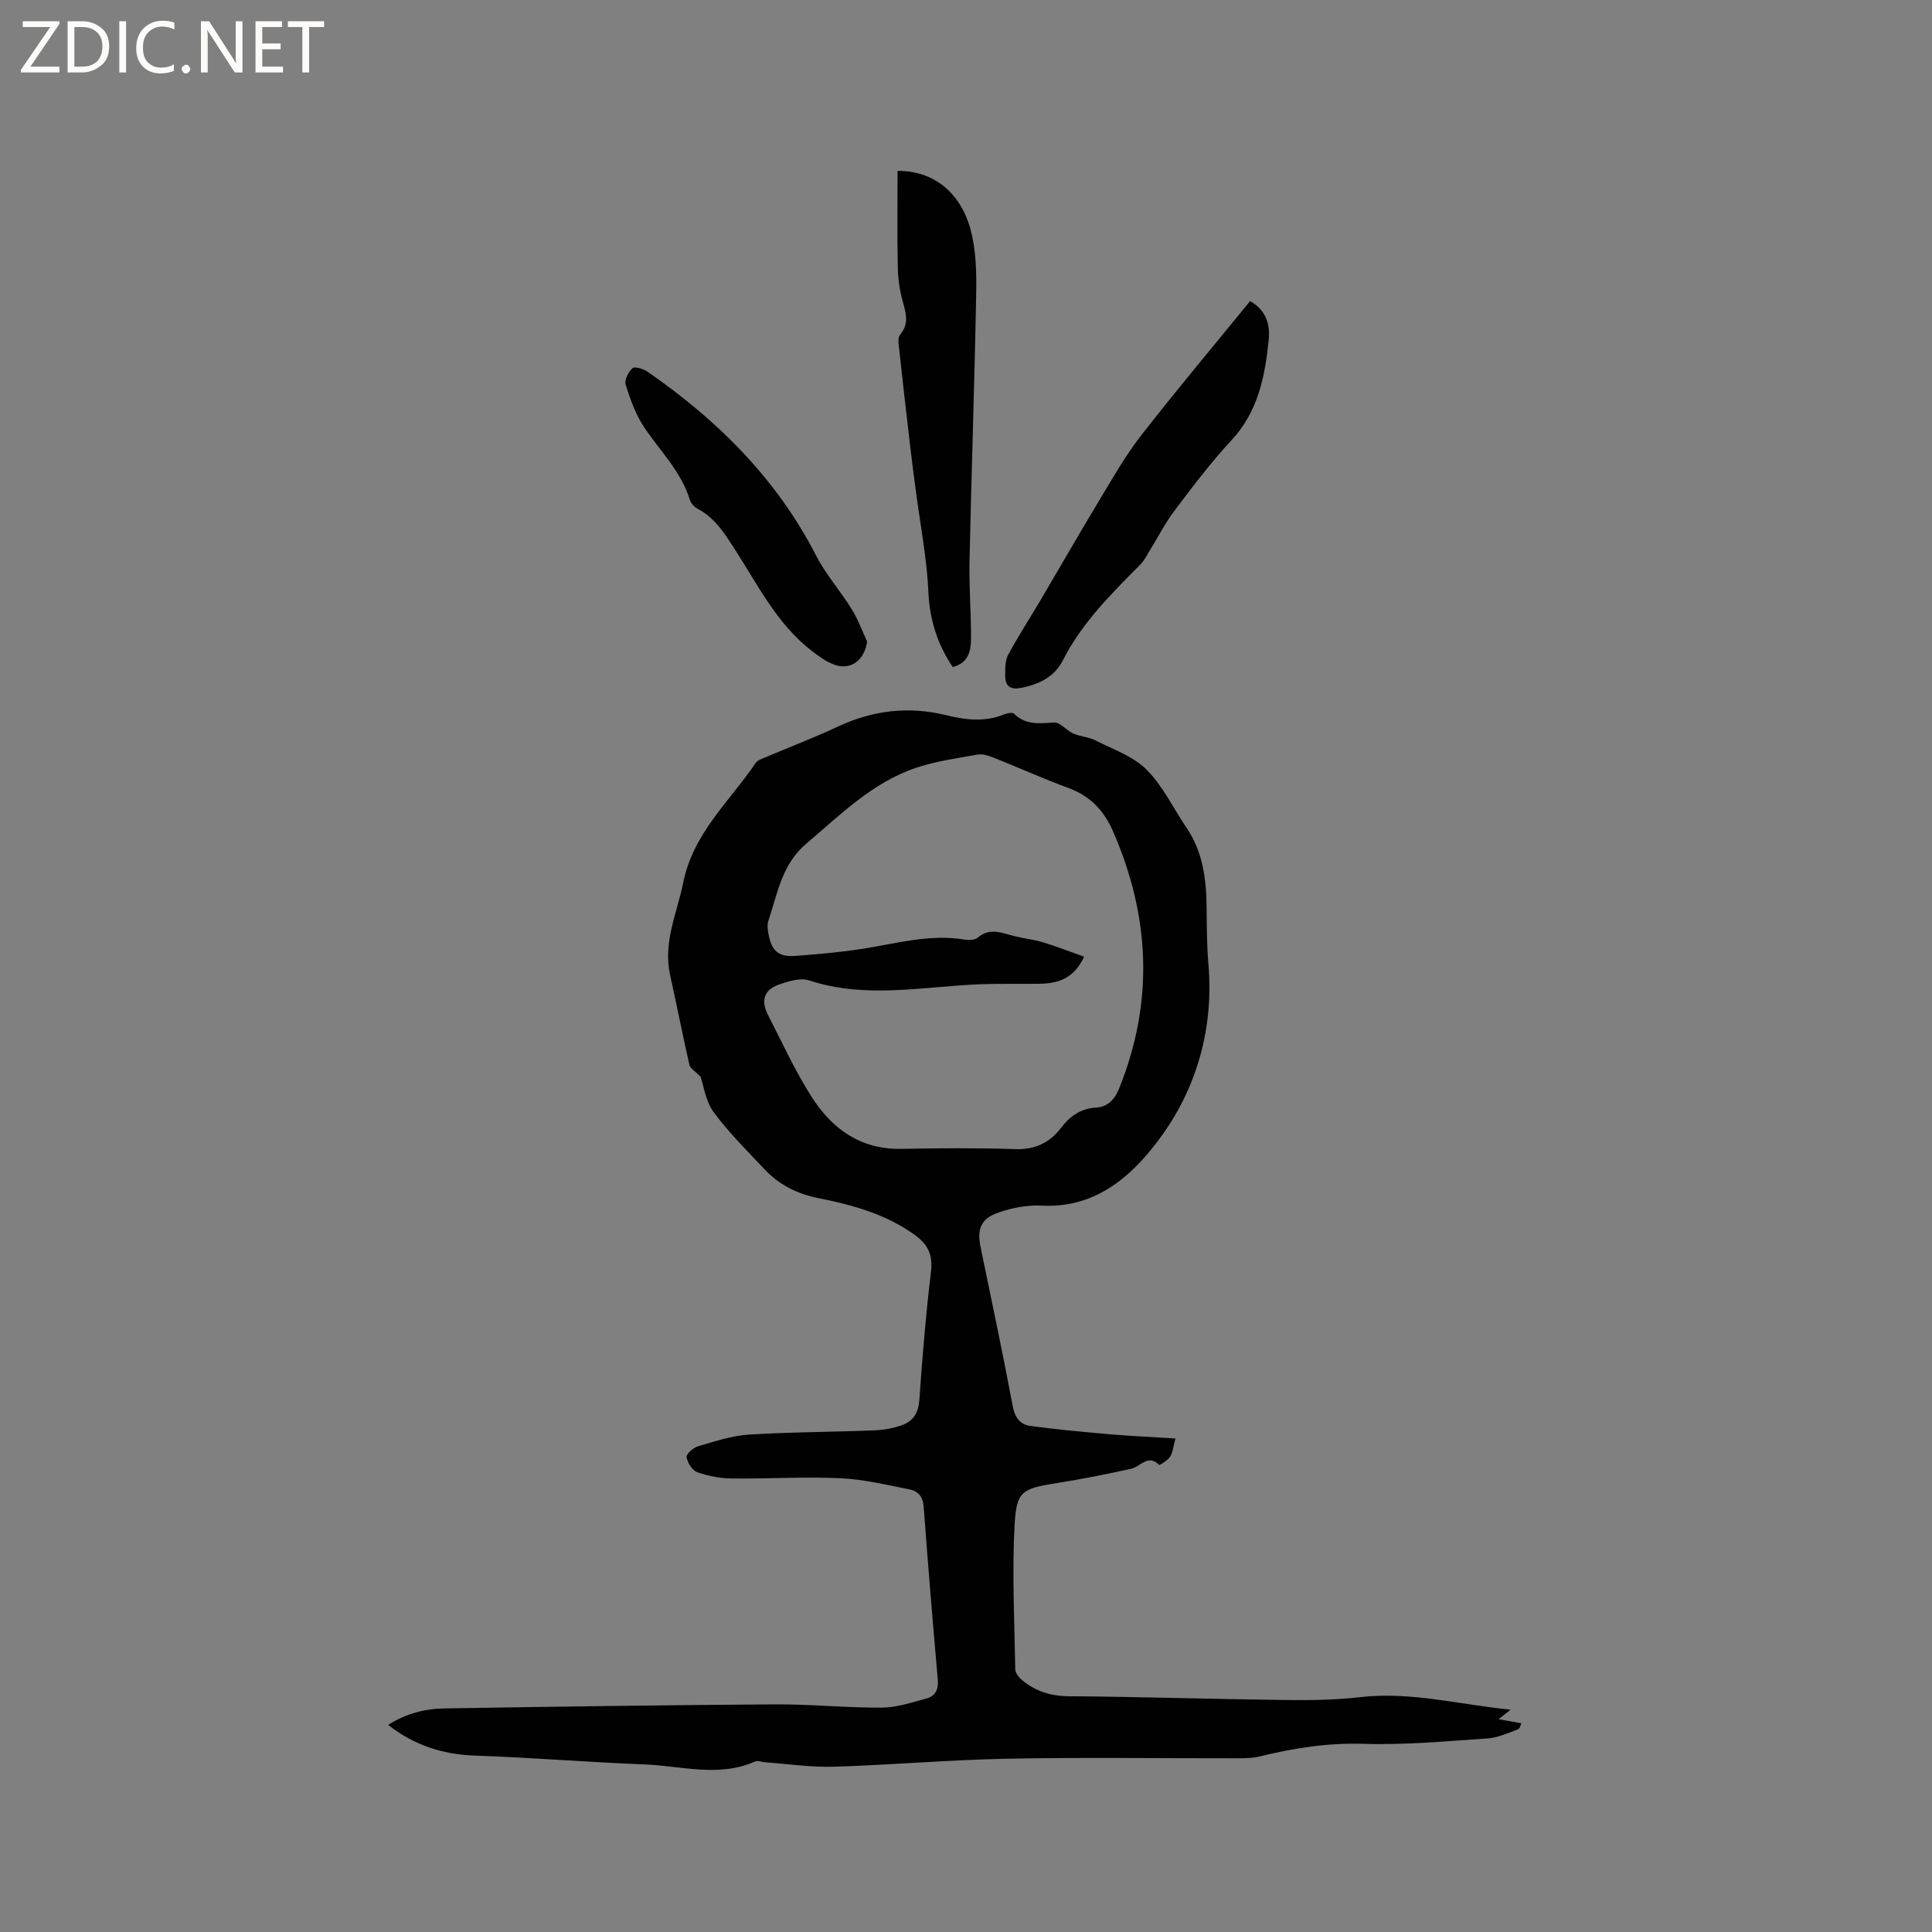
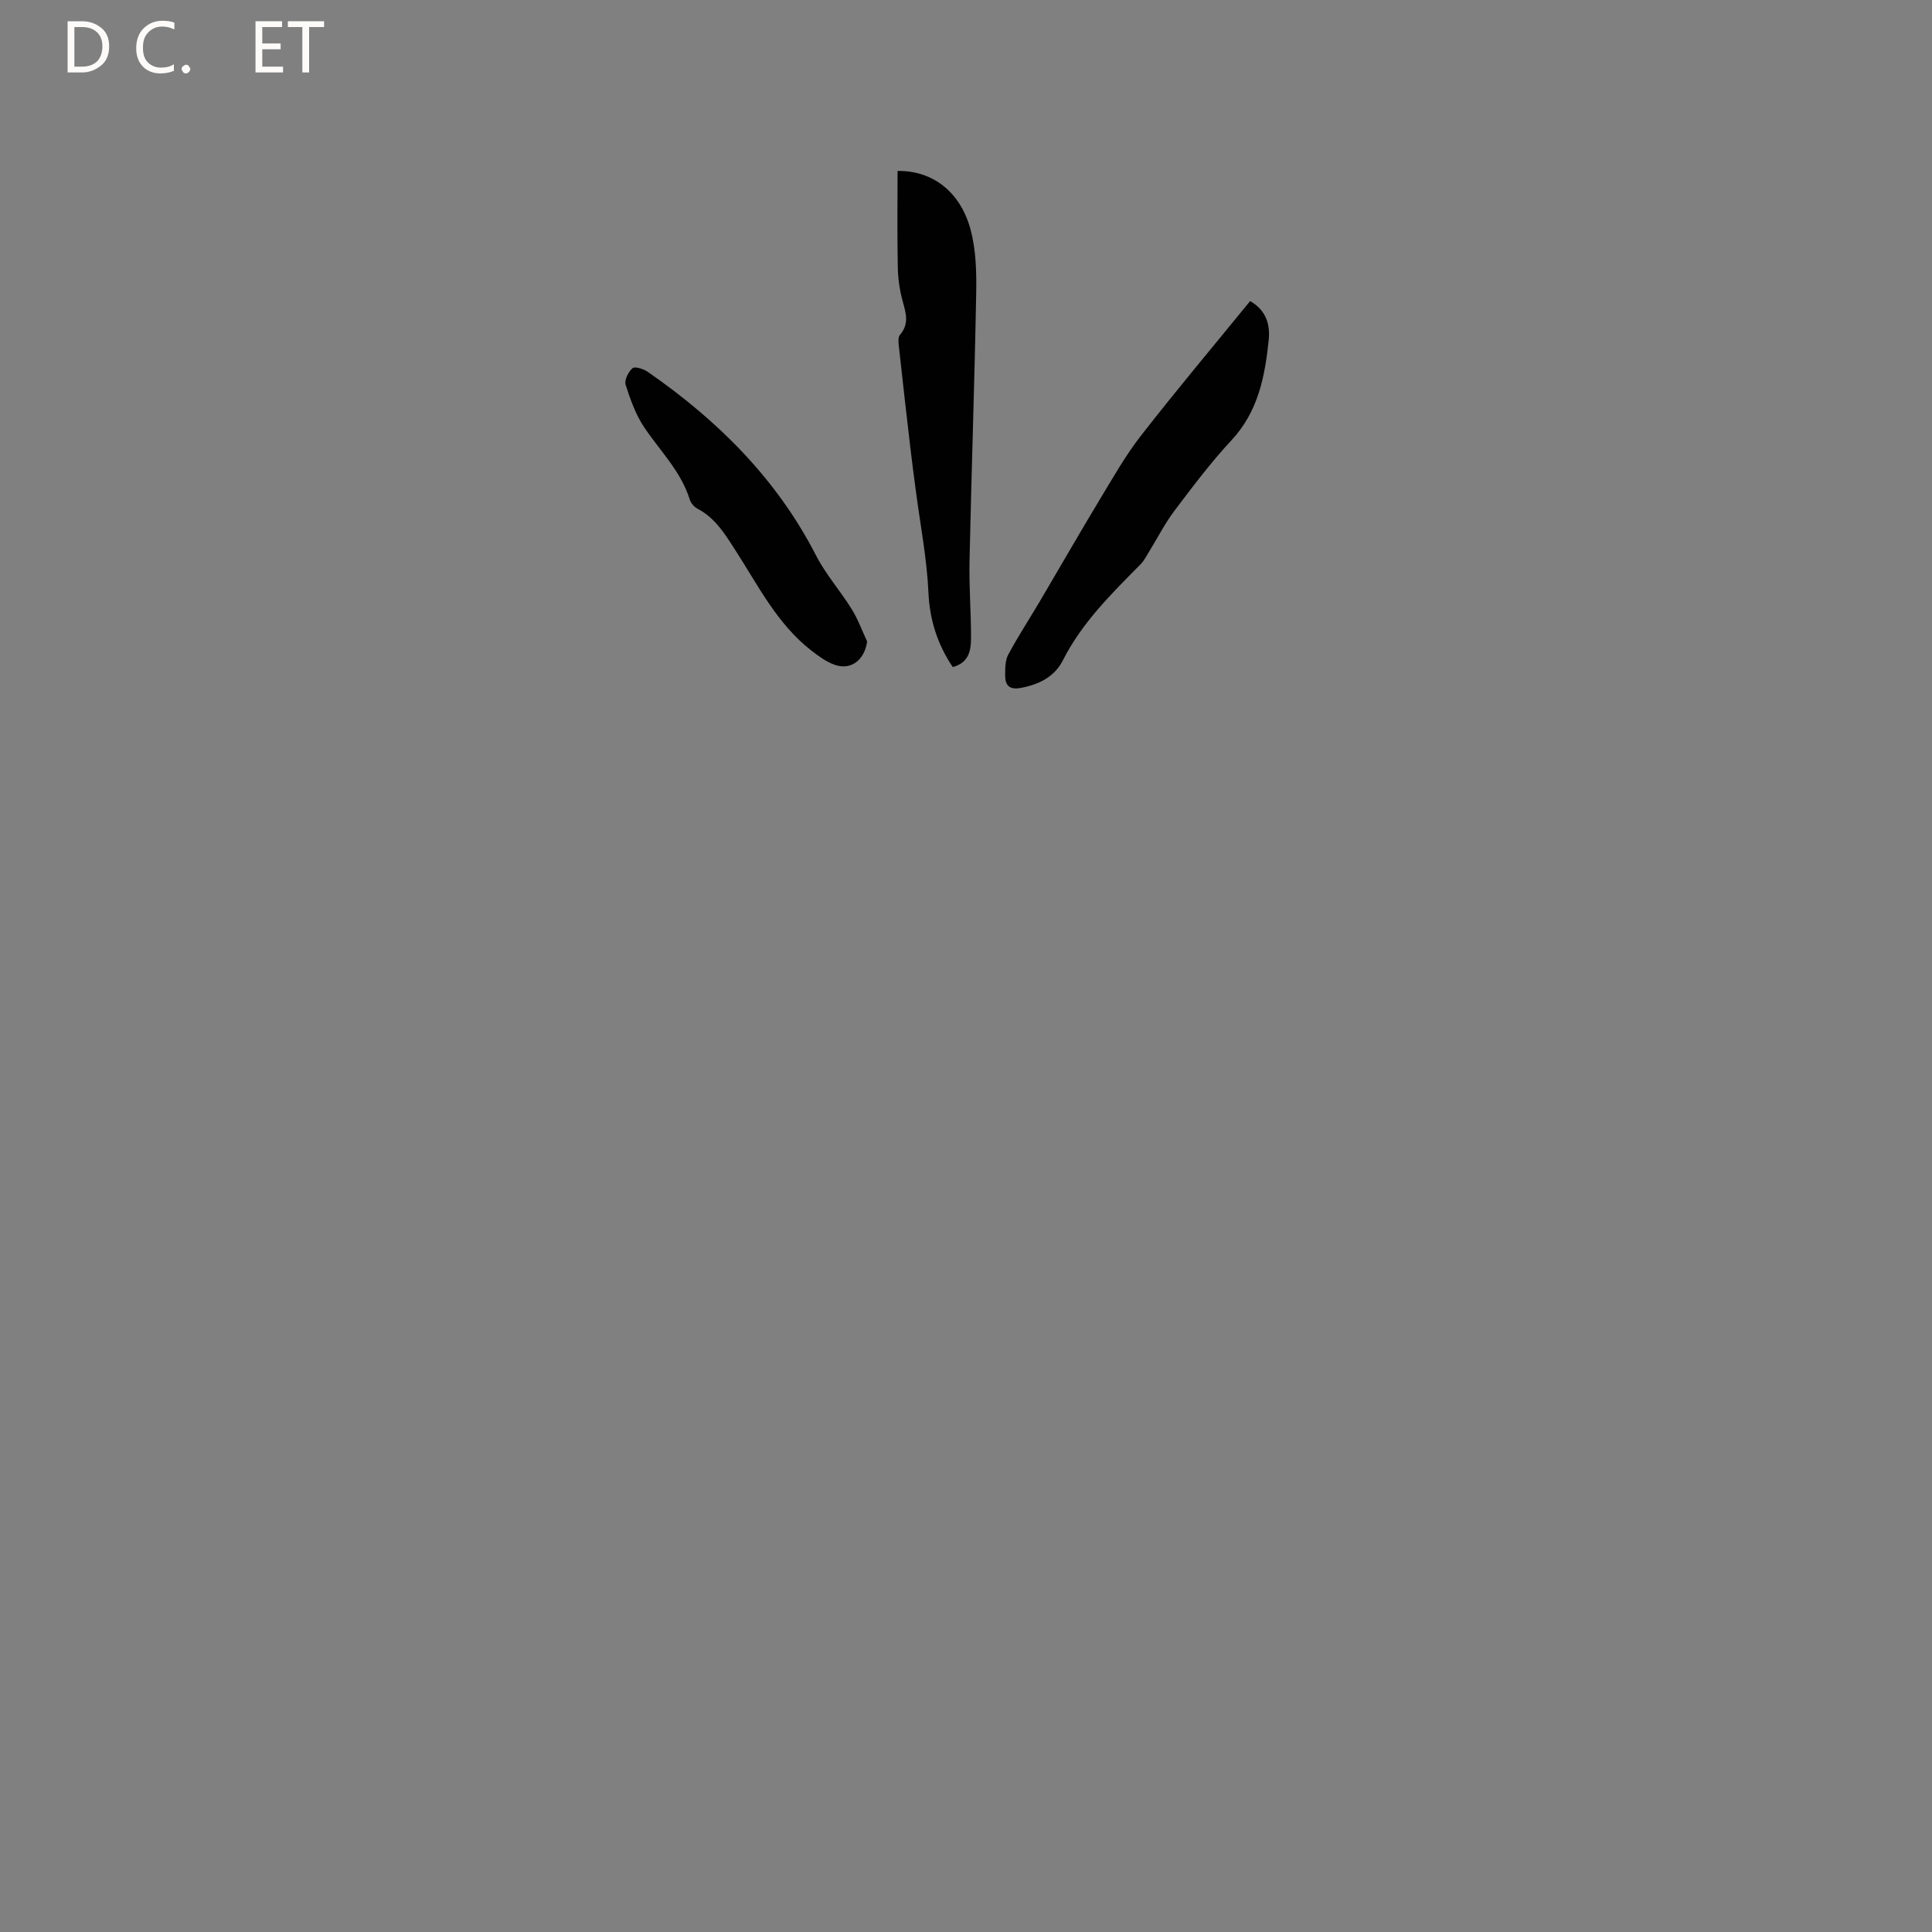
<svg xmlns="http://www.w3.org/2000/svg" enable-background="new 0 0 400 400" viewBox="0 0 400 400">
  <rect x="0" y="0" width="400" height="400" fill="#808080" stroke="none" />
  <g fill="#fcfbfa">
-     <path d="m12.4 4.8-6.1 9h6v1.2h-8v-.5l6.1-8.9h-5.7v-1.2h7.6v.4z" />
    <path d="m14 15v-10.6h3c1.6 0 2.9.5 4 1.4s1.6 2.2 1.6 3.8-.5 3-1.6 3.9-2.4 1.5-4 1.5zm1.4-9.4v8.2h1.6c1.3 0 2.4-.4 3.1-1.1s1.1-1.8 1.1-3.1-.4-2.3-1.2-3-1.8-1-3.1-1z" />
-     <path d="m26.1 4.4v10.6h-1.4v-10.6z" />
    <path d="m36.1 14.6c-.8.4-1.8.6-2.9.6-1.5 0-2.7-.5-3.6-1.4s-1.4-2.2-1.4-3.8c0-1.7.5-3.1 1.5-4.1s2.3-1.6 3.9-1.6c1 0 1.8.1 2.5.4v1.4c-.8-.4-1.6-.6-2.5-.6-1.2 0-2.1.4-2.9 1.2s-1.1 1.8-1.1 3.2c0 1.3.3 2.3 1 3s1.6 1.1 2.7 1.1c1 0 2-.2 2.7-.7v1.3z" />
    <path d="m37.6 14.3c0-.2.1-.5.3-.6s.4-.3.6-.3c.3 0 .5.1.6.3s.3.4.3.6-.1.4-.3.6-.4.3-.6.3c-.3 0-.5-.1-.6-.3s-.3-.4-.3-.6z" />
-     <path d="m50.2 15h-1.6l-5.3-8.2c-.2-.2-.3-.5-.4-.7 0 .2.1.7.1 1.5v7.4h-1.4v-10.6h1.7l5.2 8.1c.2.4.4.6.4.7 0-.3-.1-.8-.1-1.5v-7.3h1.4z" />
    <path d="m58.6 15h-5.7v-10.6h5.5v1.2h-4.1v3.4h3.8v1.2h-3.8v3.6h4.3z" />
    <path d="m67.1 5.6h-3.1v9.4h-1.4v-9.4h-3v-1.2h7.5z" />
  </g>
-   <path d="m243.37 297.82c-.49 1.78-.56 2.93-1.11 3.76-.52.78-2.15 1.82-2.27 1.71-2.35-2.31-3.86.37-5.74.79-5.05 1.11-10.13 2.13-15.23 2.94-7.49 1.19-8.6 1.58-8.98 9.07-.5 9.81-.01 19.68.16 29.52.01.78.77 1.72 1.44 2.27 2.78 2.29 5.9 3.28 9.64 3.31 14.71.1 29.41.59 44.11.77 5.39.07 10.83.04 16.17-.58 10.42-1.21 20.41 1.51 31.19 2.59-.95.75-1.42 1.12-2.49 1.97 1.86.33 3.13.56 4.71.84-.12.24-.27 1.1-.67 1.25-2.07.76-4.18 1.75-6.33 1.89-8.55.58-17.14 1.39-25.68 1.12-7.44-.24-14.51.91-21.61 2.64-1.42.34-2.94.34-4.42.35-15.91.02-31.82-.21-47.72.09-11.96.23-23.91 1.29-35.87 1.66-4.72.15-9.47-.58-14.21-.91-.72-.05-1.56-.43-2.13-.17-7.57 3.35-15.29.89-22.92.6-11.64-.44-23.26-1.43-34.9-1.81-6.72-.22-12.65-2.08-18.15-6.36 3.64-2.34 7.58-3.36 11.64-3.42 22.78-.37 45.57-.69 68.36-.84 7.4-.05 14.8.72 22.19.68 3.09-.02 6.21-1.07 9.25-1.89 1.83-.49 2.54-1.85 2.36-3.9-1.05-11.93-2.04-23.87-2.92-35.81-.15-2.09-1.18-3.24-2.92-3.58-4.75-.93-9.53-2.11-14.33-2.32-7.51-.34-15.05.14-22.57.05-2.38-.03-4.85-.51-7.09-1.31-1.02-.37-2.01-1.97-2.18-3.13-.09-.64 1.42-1.95 2.41-2.24 3.44-1 6.94-2.17 10.48-2.4 8.65-.54 17.33-.54 26-.88 1.97-.08 4.01-.45 5.84-1.13 2.21-.83 3.28-2.54 3.46-5.15.62-8.88 1.35-17.76 2.41-26.59.42-3.53-.66-5.67-3.45-7.66-5.95-4.25-12.78-6.14-19.73-7.52-4.48-.89-8.22-2.75-11.27-5.99-3.63-3.85-7.43-7.62-10.56-11.86-1.65-2.24-2.04-5.42-2.7-7.33-1.14-1.17-2.13-1.7-2.3-2.42-1.41-6.18-2.62-12.41-4-18.6-1.51-6.79 1.45-12.87 2.74-19.25 2.04-10.14 9.59-16.73 15-24.71.32-.47 1.01-.73 1.58-.97 5.15-2.18 10.4-4.18 15.47-6.55 7.19-3.36 14.59-4.23 22.26-2.36 4.08 1 8.07 1.5 12.1-.14.63-.26 1.73-.47 2.06-.14 2.44 2.39 5.25 2.01 8.28 1.82 1.27-.08 2.58 1.66 4 2.29 1.43.63 3.12.68 4.5 1.38 3.66 1.86 7.85 3.29 10.65 6.08 3.38 3.37 5.53 7.98 8.26 12.01 3.36 4.96 4.12 10.55 4.17 16.36.03 4.02.05 8.06.39 12.06 1.08 12.9-2.32 25.08-9.53 35.16-5.64 7.89-13.31 15.3-24.94 14.68-2.98-.16-6.15.45-8.99 1.42-3.67 1.26-4.49 3.47-3.73 7.13 2.27 10.99 4.6 21.97 6.67 33 .45 2.39 1.57 3.79 3.67 4.07 5.53.74 11.1 1.26 16.66 1.74 4.27.36 8.58.55 13.36.85zm-18.91-99.75c-2.11 4.55-5.42 5.55-9.24 5.61-4.02.05-8.04-.05-12.05.09-11.89.43-23.8 3.12-35.65-.79-1.85-.61-4.4.2-6.42.93-2.91 1.06-3.59 3.29-2.14 6.12 2.94 5.74 5.62 11.66 9.08 17.07 4.21 6.6 10.12 10.91 18.53 10.76 7.84-.14 15.7-.22 23.54.05 4.13.14 7.14-1.22 9.59-4.43 1.78-2.34 4.02-3.97 7.18-4.16 2.45-.14 3.88-1.64 4.82-3.96 7.23-17.89 6.42-35.55-1.2-53.11-1.87-4.31-4.67-7.39-9.18-9.06-5.26-1.94-10.38-4.25-15.59-6.32-1.04-.41-2.29-.83-3.33-.64-4.26.75-8.61 1.36-12.69 2.72-9.08 3.04-15.73 9.74-22.84 15.78-5.02 4.27-5.89 10.29-7.79 15.92-.29.85-.13 1.91.05 2.83.64 3.42 2.11 4.69 5.55 4.43 4.74-.36 9.5-.77 14.2-1.52 6.88-1.1 13.66-3.03 20.76-1.87.9.15 2.16.14 2.77-.38 2.57-2.2 5.11-.94 7.71-.3 1.95.48 3.98.69 5.89 1.27 2.77.85 5.5 1.92 8.45 2.96z" fill="#010102" />
  <path d="m197.25 138.1c-3.17-4.74-4.77-9.72-5.03-15.48-.32-7.04-1.7-14.03-2.61-21.05-.4-3.04-.81-6.07-1.16-9.12-.8-6.82-1.58-13.64-2.32-20.46-.1-.9-.27-2.13.21-2.68 1.9-2.22 1.26-4.4.58-6.83-.64-2.3-1-4.75-1.04-7.14-.14-6.65-.05-13.31-.05-19.95 7.31-.1 13.05 4.38 15.13 12.2 1.12 4.2 1.23 8.78 1.15 13.17-.34 18.44-.98 36.88-1.38 55.32-.12 5.39.33 10.79.31 16.18-.03 2.47-.47 4.97-3.79 5.84z" fill="#010102" />
  <path d="m258.83 62.33c3.42 1.99 4.16 4.98 3.84 8.09-.78 7.52-2.17 14.78-7.69 20.71-4.25 4.56-8.02 9.59-11.79 14.57-1.96 2.58-3.44 5.52-5.15 8.29-.61.98-1.12 2.06-1.92 2.86-6.02 6.09-12.12 12.07-16.07 19.88-1.71 3.38-4.95 5.01-8.73 5.7-2.34.43-3.21-.54-3.21-2.57 0-1.45-.02-3.1.63-4.31 2.02-3.78 4.38-7.39 6.57-11.09 4.13-7 8.17-14.05 12.37-21.01 2.72-4.5 5.33-9.13 8.55-13.26 7.28-9.36 14.92-18.44 22.6-27.86z" fill="#010102" />
-   <path d="m179.53 132.82c-.54 3.8-3.3 6-6.69 4.83-1.74-.6-3.33-1.78-4.81-2.92-7.14-5.53-11.07-13.53-15.82-20.88-2.14-3.31-4.14-6.62-7.8-8.53-.68-.36-1.37-1.14-1.59-1.86-1.81-5.84-6.12-10.06-9.42-14.95-1.78-2.64-2.89-5.79-3.87-8.85-.3-.95.56-2.7 1.43-3.43.5-.42 2.29.16 3.17.77 14.47 10.03 26.67 22.12 34.82 38 2.01 3.92 5.03 7.32 7.37 11.09 1.31 2.1 2.16 4.48 3.21 6.73z" fill="#010102" />
+   <path d="m179.53 132.82c-.54 3.8-3.3 6-6.69 4.83-1.74-.6-3.33-1.78-4.81-2.92-7.14-5.53-11.07-13.53-15.82-20.88-2.14-3.31-4.14-6.62-7.8-8.53-.68-.36-1.37-1.14-1.59-1.86-1.81-5.84-6.12-10.06-9.42-14.95-1.78-2.64-2.89-5.79-3.87-8.85-.3-.95.56-2.7 1.43-3.43.5-.42 2.29.16 3.17.77 14.47 10.03 26.67 22.12 34.82 38 2.01 3.92 5.03 7.32 7.37 11.09 1.31 2.1 2.16 4.48 3.21 6.73" fill="#010102" />
</svg>